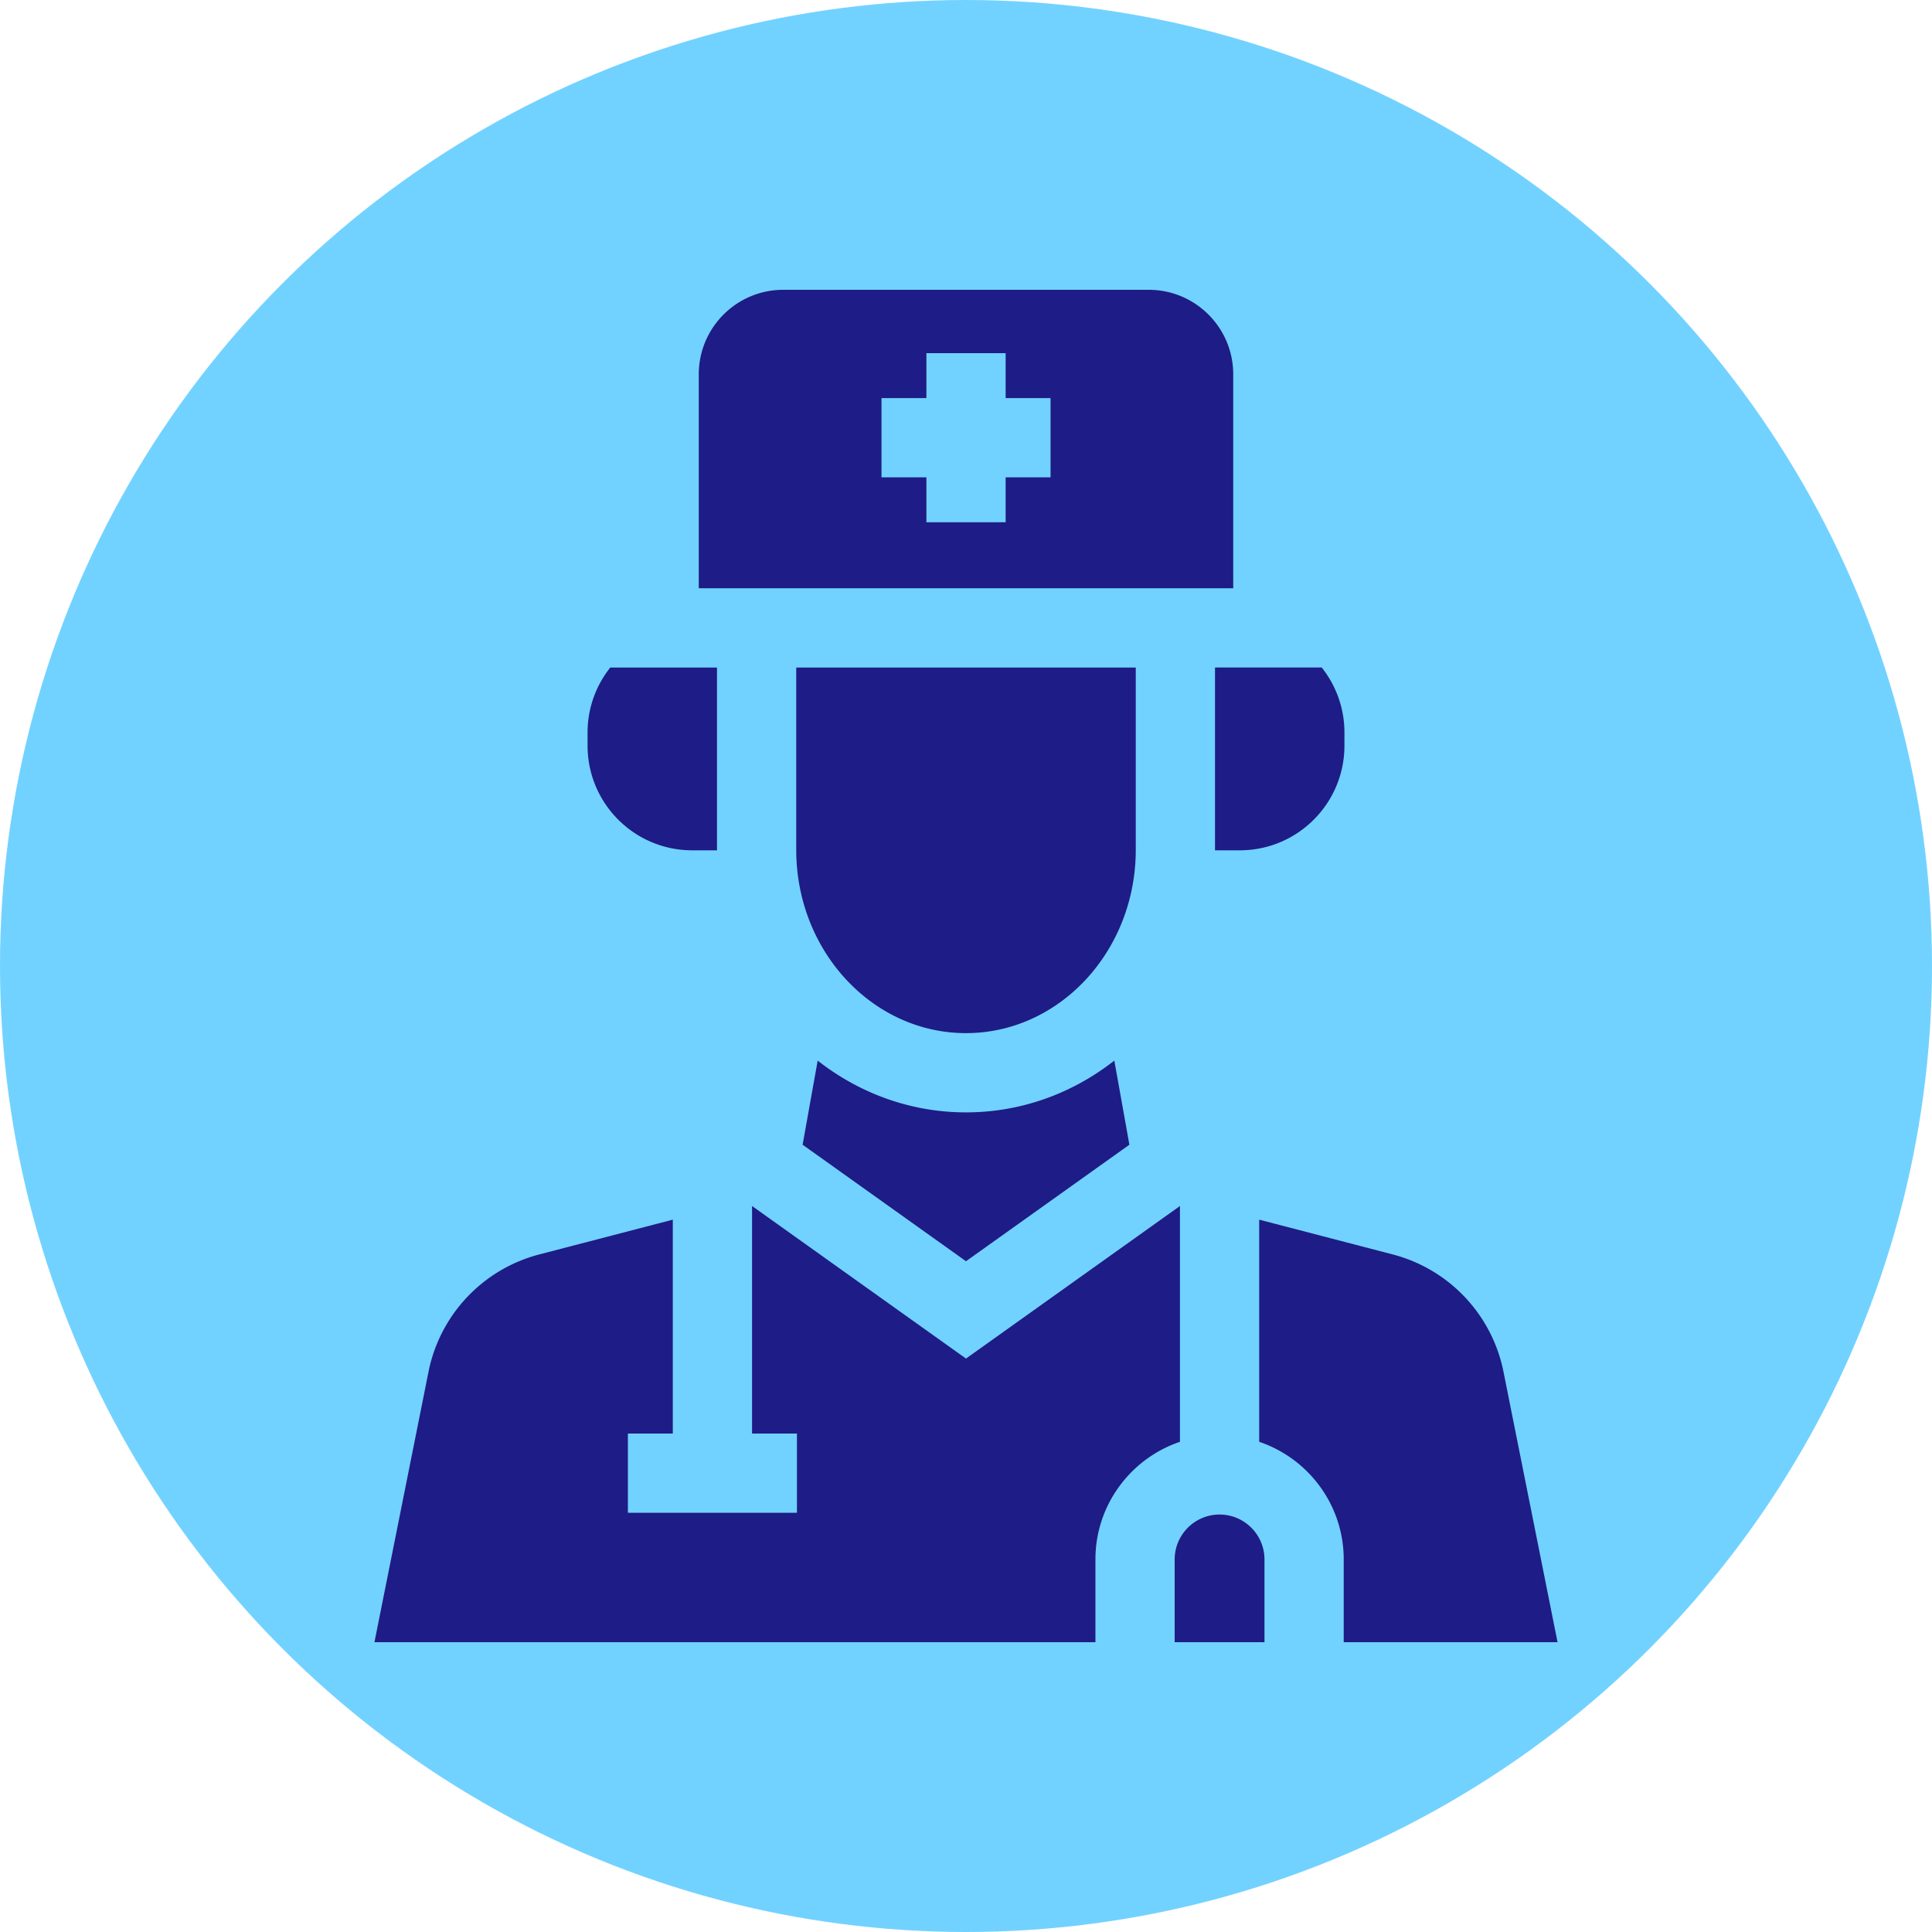
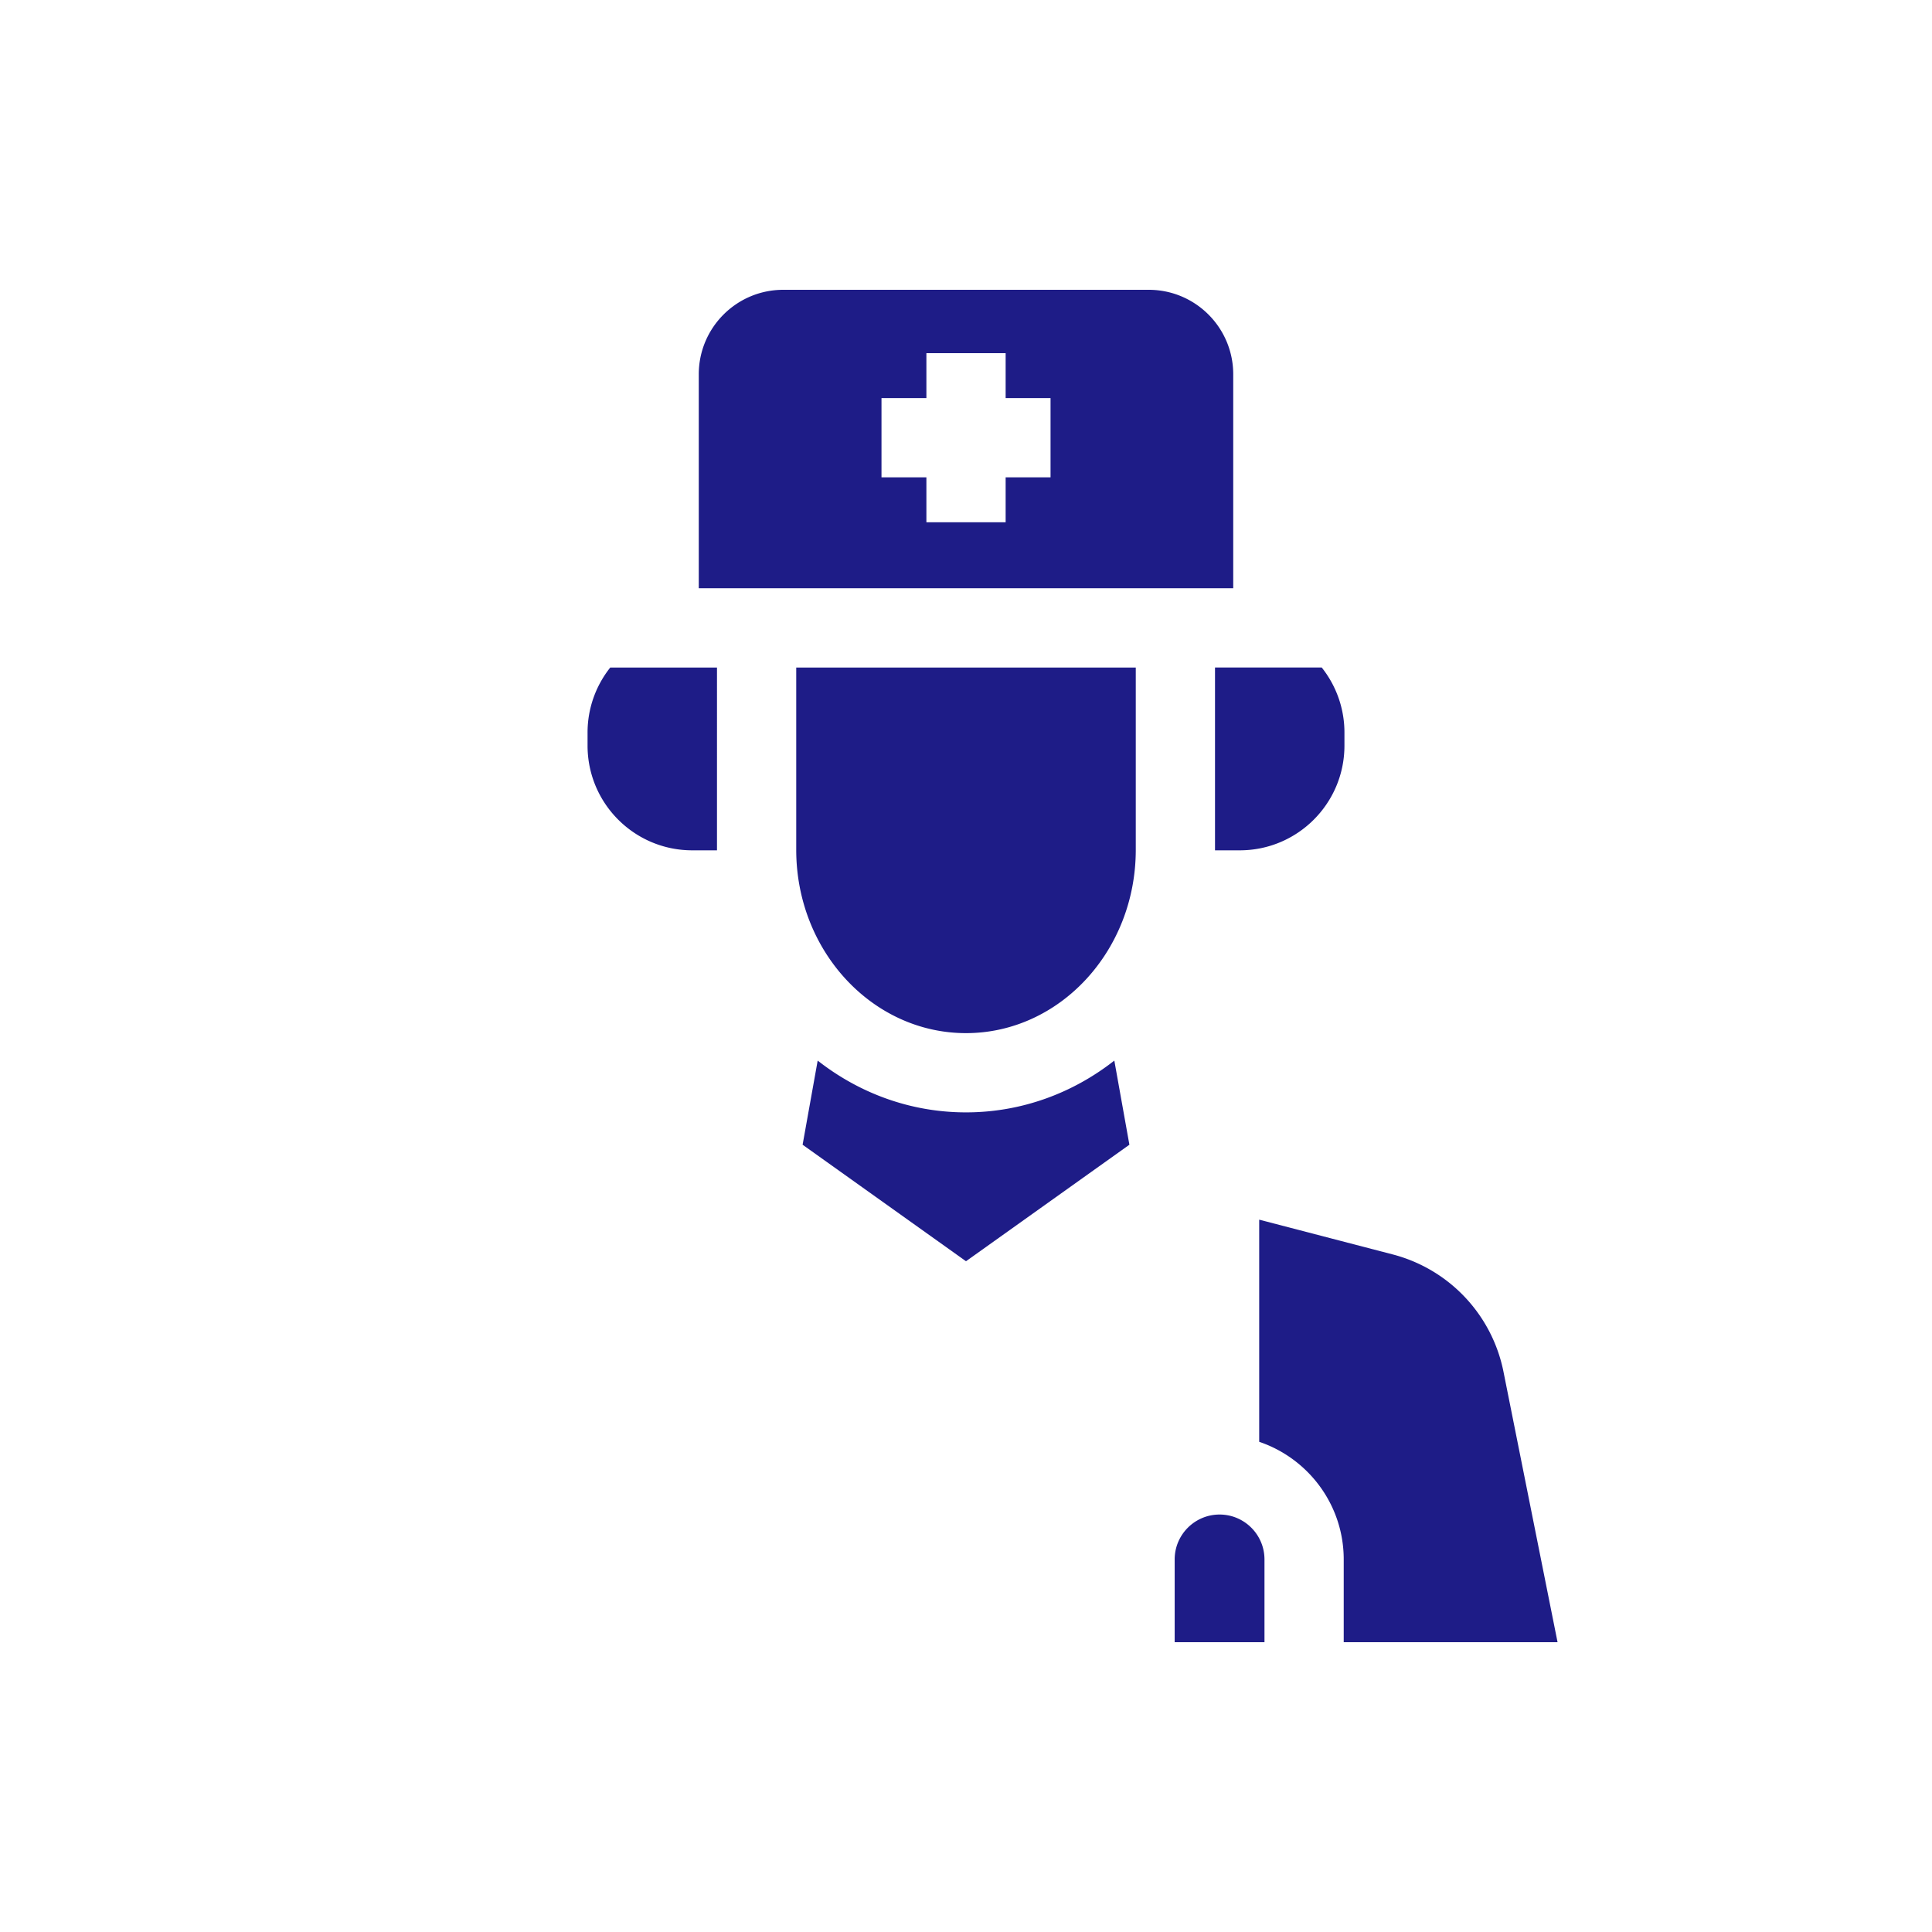
<svg xmlns="http://www.w3.org/2000/svg" version="1.1" width="512" height="512" x="0" y="0" viewBox="0 0 512 512" style="enable-background:new 0 0 512 512" xml:space="preserve" class="">
-   <circle r="256" cx="256" cy="256" fill="#72D2FF" shape="circle" />
  <g transform="matrix(0.7,0,0,0.7,76.8,76.8)">
    <path d="M335 512h34v-31.332c0-9.374-7.626-17-17-17s-17 7.626-17 17zM350.272 143v69.033l-.002.174h9.366c21.891 0 39.637-17.746 39.637-39.637v-4.934a39.456 39.456 0 0 0-8.599-24.637h-40.402zM317.859 323.663l-5.706-31.851c-15.696 12.309-35.131 19.603-56.152 19.603s-40.456-7.293-56.152-19.603l-5.706 31.851L256 367.774zM256 281.415c35.44 0 64.272-31.125 64.272-69.382V143H191.728v69.033c0 38.258 28.832 69.382 64.272 69.382zM357.169 113V32c0-17.673-14.327-32-32-32H186.831c-17.673 0-32 14.327-32 32v81zM224.007 41h17V24h30v17h17v30h-17v17h-30V71h-17zM152.364 212.208h9.366l-.002-.174V143h-40.402a39.456 39.456 0 0 0-8.599 24.637v4.934c0 21.891 17.746 39.637 39.637 39.637zM367 436.136c18.58 6.276 32 23.86 32 44.531V512h80.956l-20.472-102.393a57.55 57.55 0 0 0-41.933-44.411L367 352.033z" fill="#1E1C87" opacity="1" data-original="#000000" class="" />
-     <path d="M305 480.668c0-20.671 13.42-38.255 32-44.531V346.86l-81 57.76-81-57.76v86.137h17v30h-64v-30h17v-80.965l-50.551 13.163a57.554 57.554 0 0 0-41.933 44.411L32.044 512H305z" fill="#1E1C87" opacity="1" data-original="#000000" class="" />
  </g>
</svg>